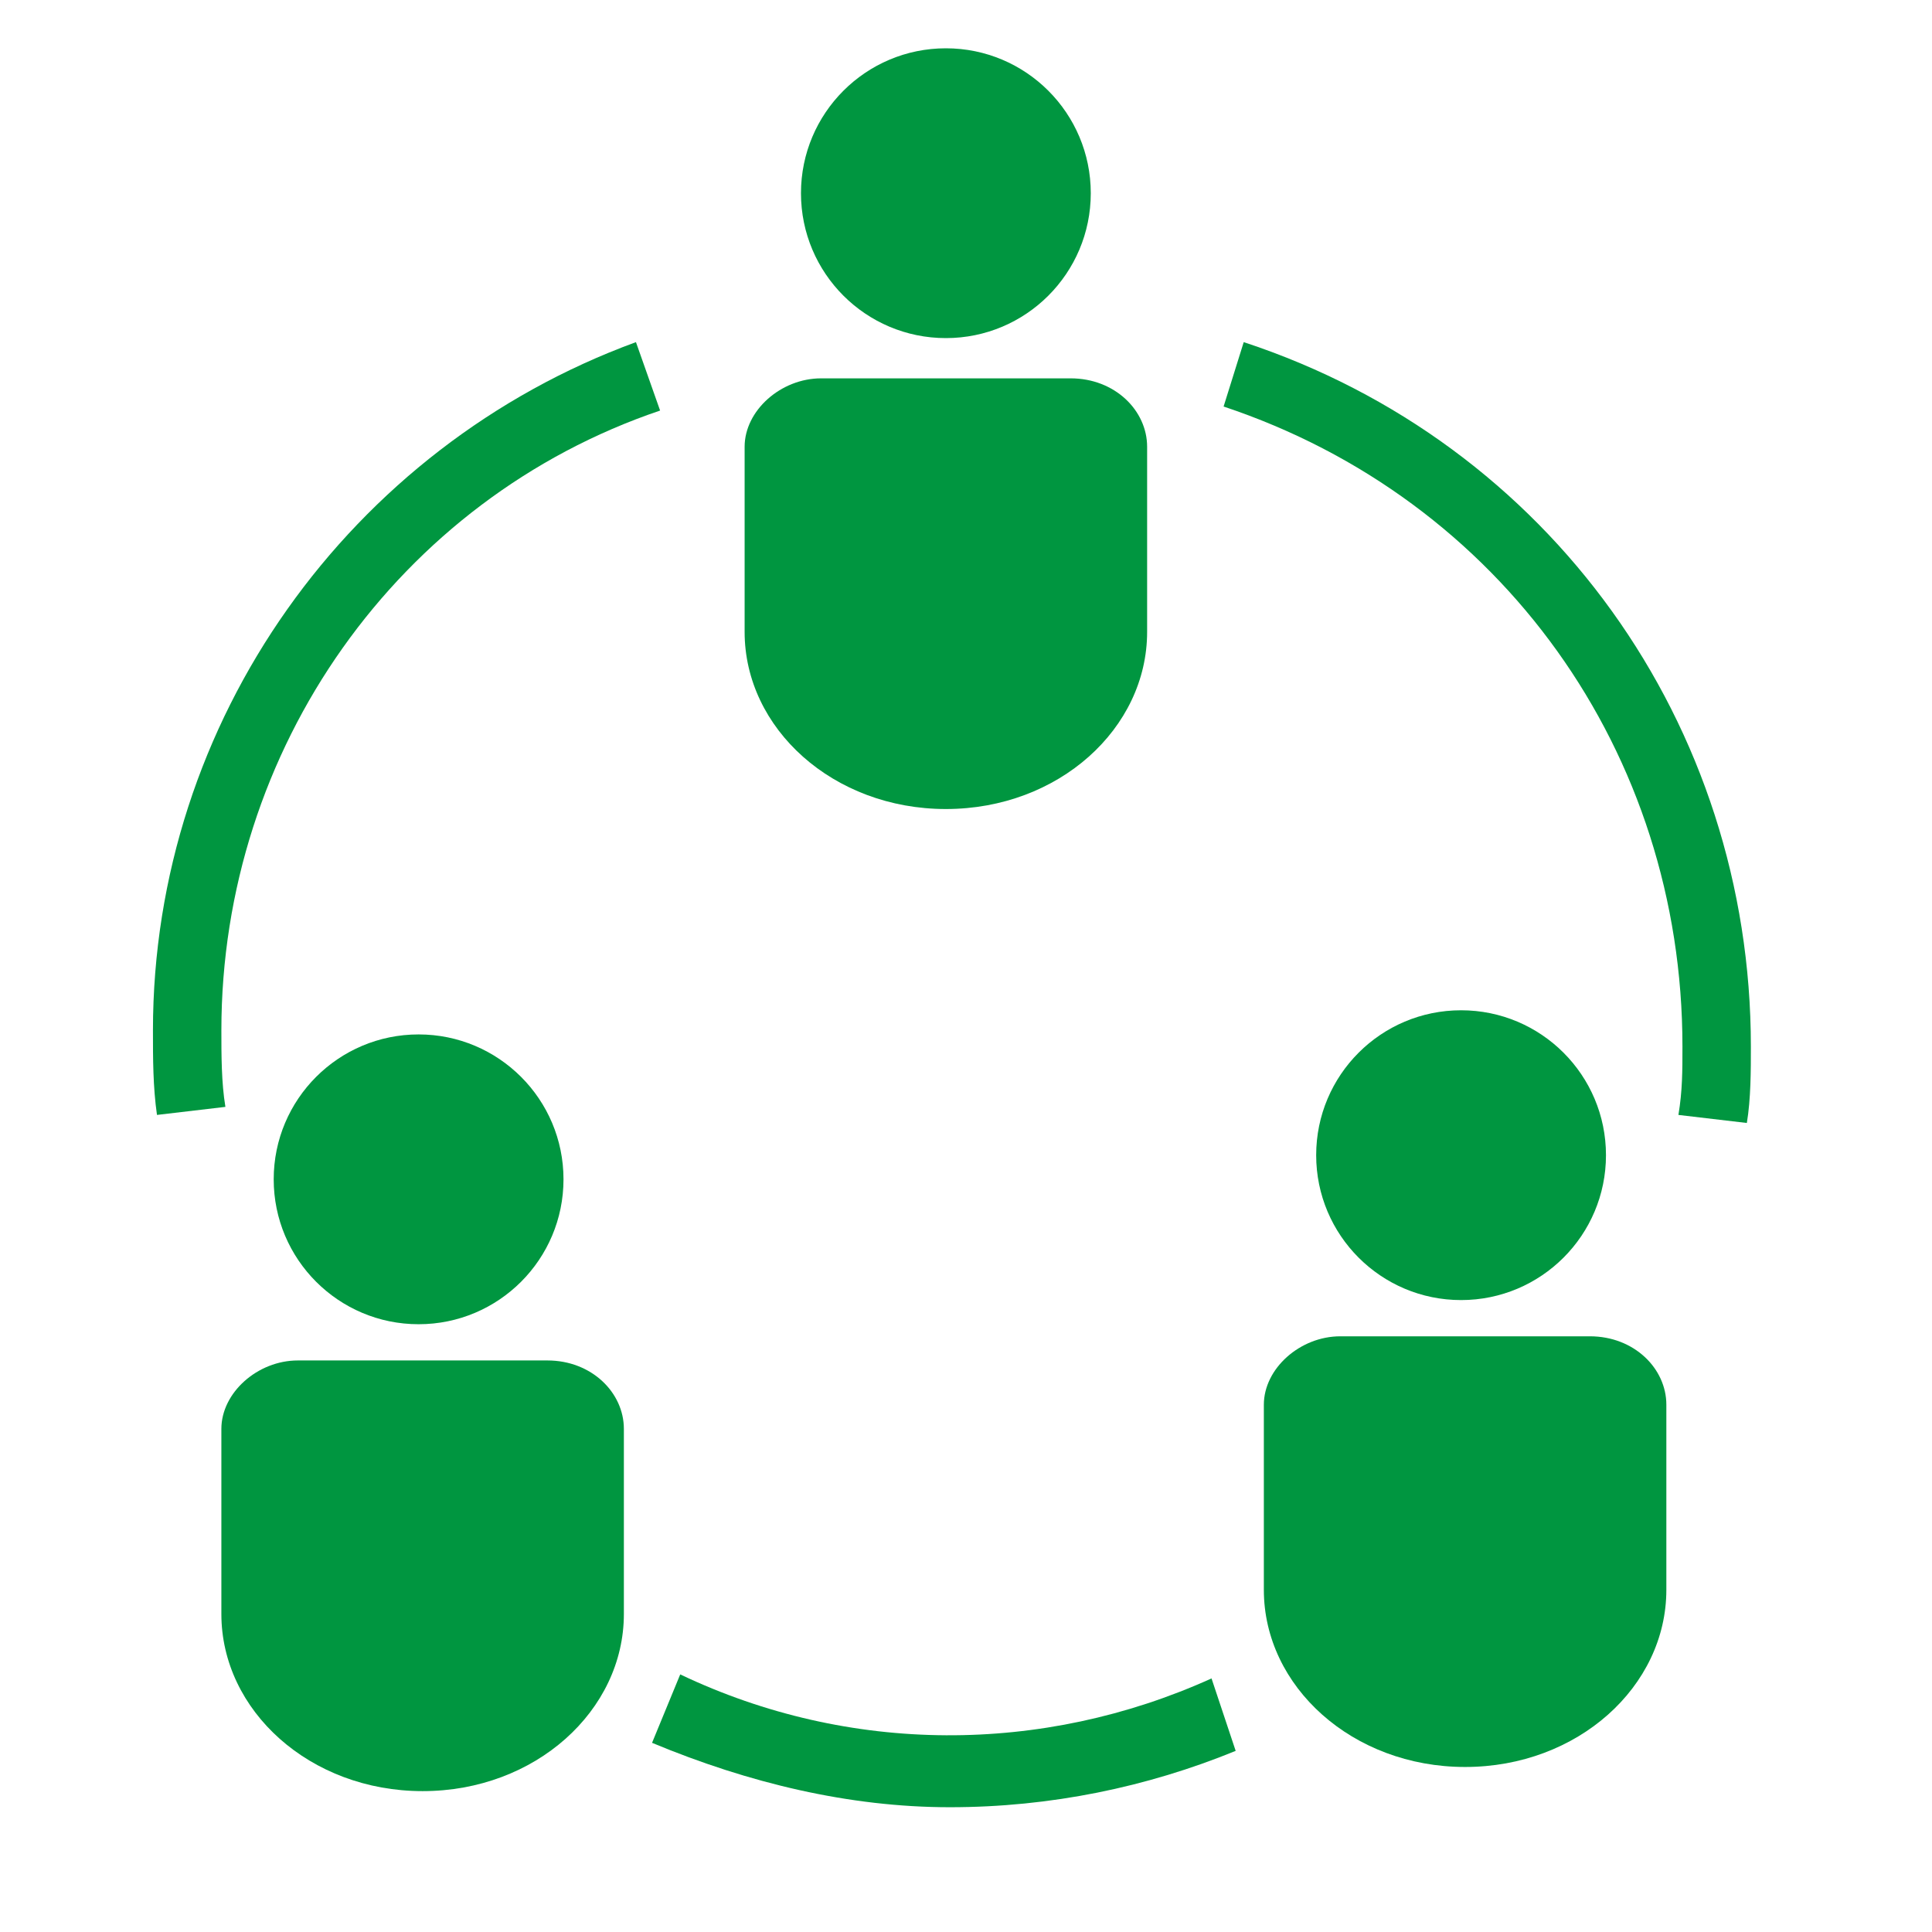
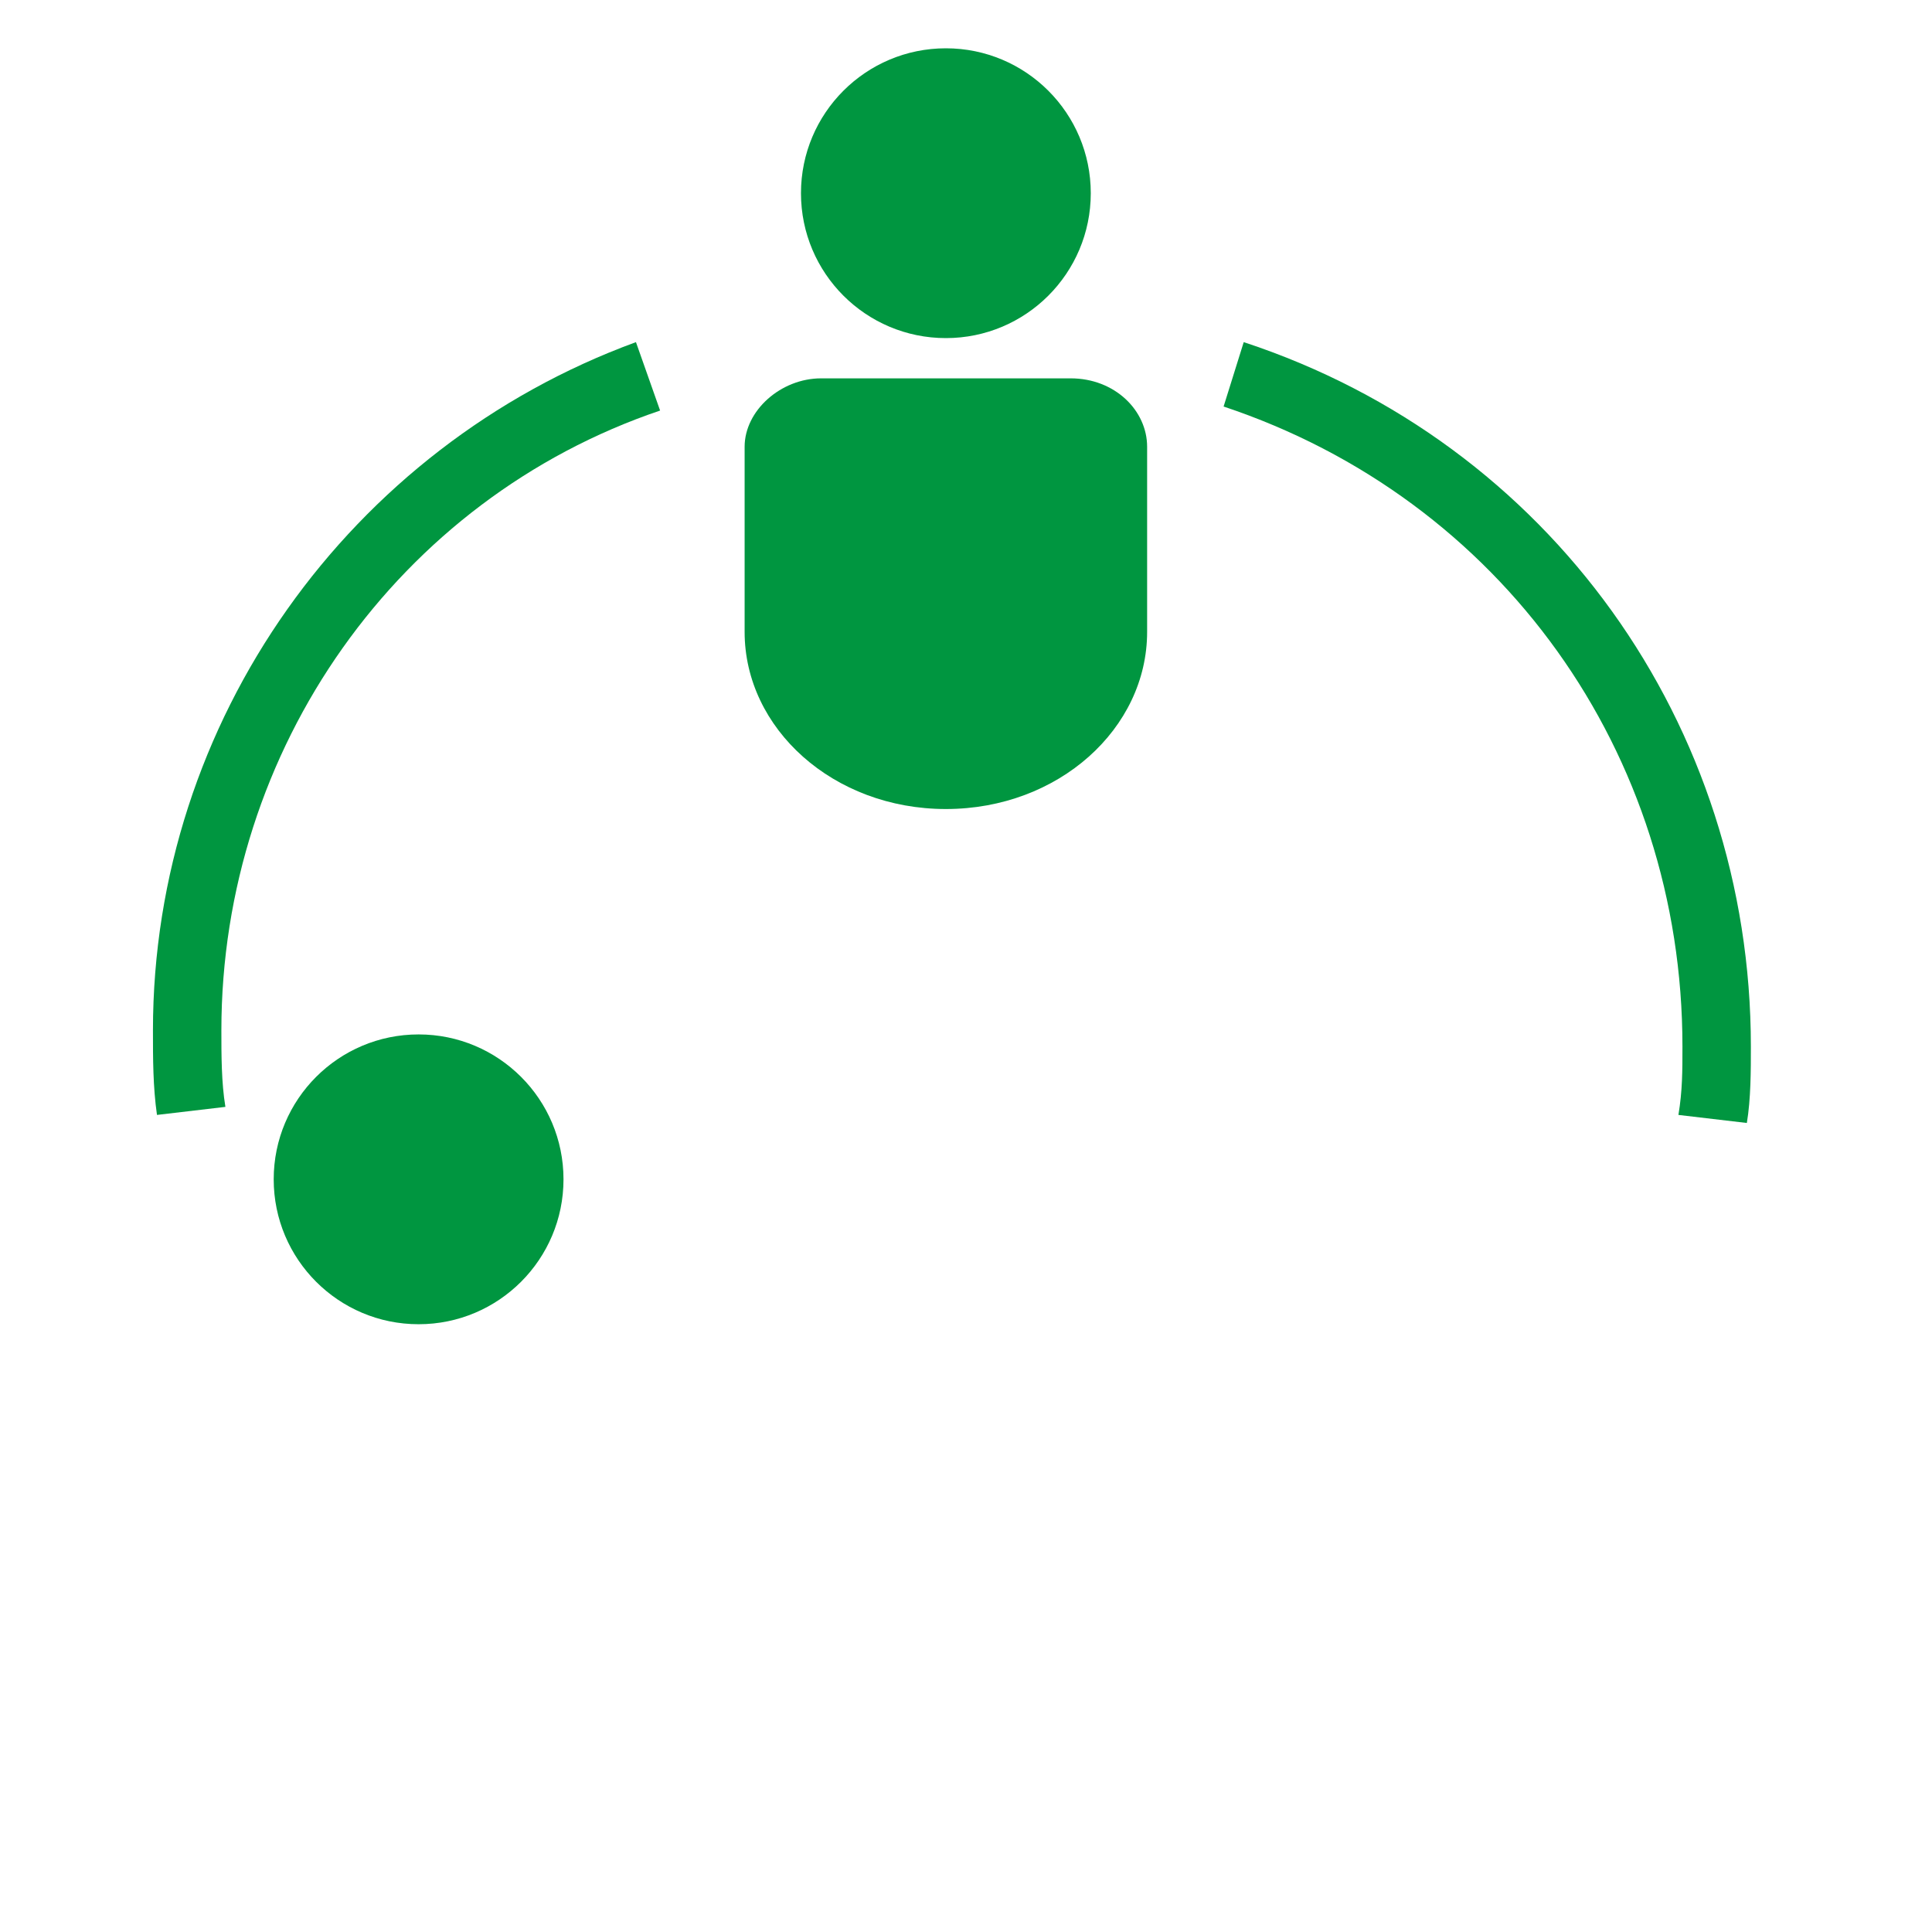
<svg xmlns="http://www.w3.org/2000/svg" version="1.1" id="Layer_1" x="0px" y="0px" viewBox="0 0 48 48" style="enable-background:new 0 0 48 48;" xml:space="preserve">
  <style type="text/css">
	.st0{fill:#009640;}
</style>
  <path class="st0" d="M5.6,27.5c-0.1-0.6-0.1-1.3-0.1-1.9c0-7,4.4-13.2,10.9-15.4l-0.6-1.7C8.7,11.1,3.8,17.9,3.8,25.6  c0,0.7,0,1.4,0.1,2.1L5.6,27.5z" />
-   <path class="st0" d="M16.9,41.6l-0.7,1.7c2.4,1,4.9,1.6,7.4,1.6c2.5,0,4.9-0.5,7.1-1.4l-0.6-1.8C25.9,43.6,21.1,43.6,16.9,41.6z" />
  <path class="st0" d="M41.8,26c0,0.6,0,1.1-0.1,1.7l1.7,0.2c0.1-0.6,0.1-1.3,0.1-1.9c0-8-5-15-12.6-17.5l-0.5,1.6  C37.3,12.4,41.8,18.7,41.8,26z" />
  <path class="st0" d="M26.6,9.4c1.1,0,1.9,0.8,1.9,1.7v4.6c0,2.4-2.2,4.4-5,4.4s-5-2-5-4.4v-4.6c0-0.9,0.9-1.7,1.9-1.7  C20.5,9.4,26.6,9.4,26.6,9.4z" />
  <circle class="st0" cx="23.5" cy="4.8" r="3.6" />
-   <path class="st0" d="M39.5,33.2c1.1,0,1.9,0.8,1.9,1.7v4.6c0,2.4-2.2,4.4-5,4.4s-5-2-5-4.4v-4.6c0-0.9,0.9-1.7,1.9-1.7  C33.3,33.2,39.5,33.2,39.5,33.2z" />
-   <circle class="st0" cx="36.3" cy="28.7" r="3.6" />
-   <path class="st0" d="M13.6,33.8c1.1,0,1.9,0.8,1.9,1.7v4.6c0,2.4-2.2,4.4-5,4.4s-5-2-5-4.4v-4.6c0-0.9,0.9-1.7,1.9-1.7  C7.4,33.8,13.6,33.8,13.6,33.8z" />
  <circle class="st0" cx="10.4" cy="29.3" r="3.6" />
</svg>